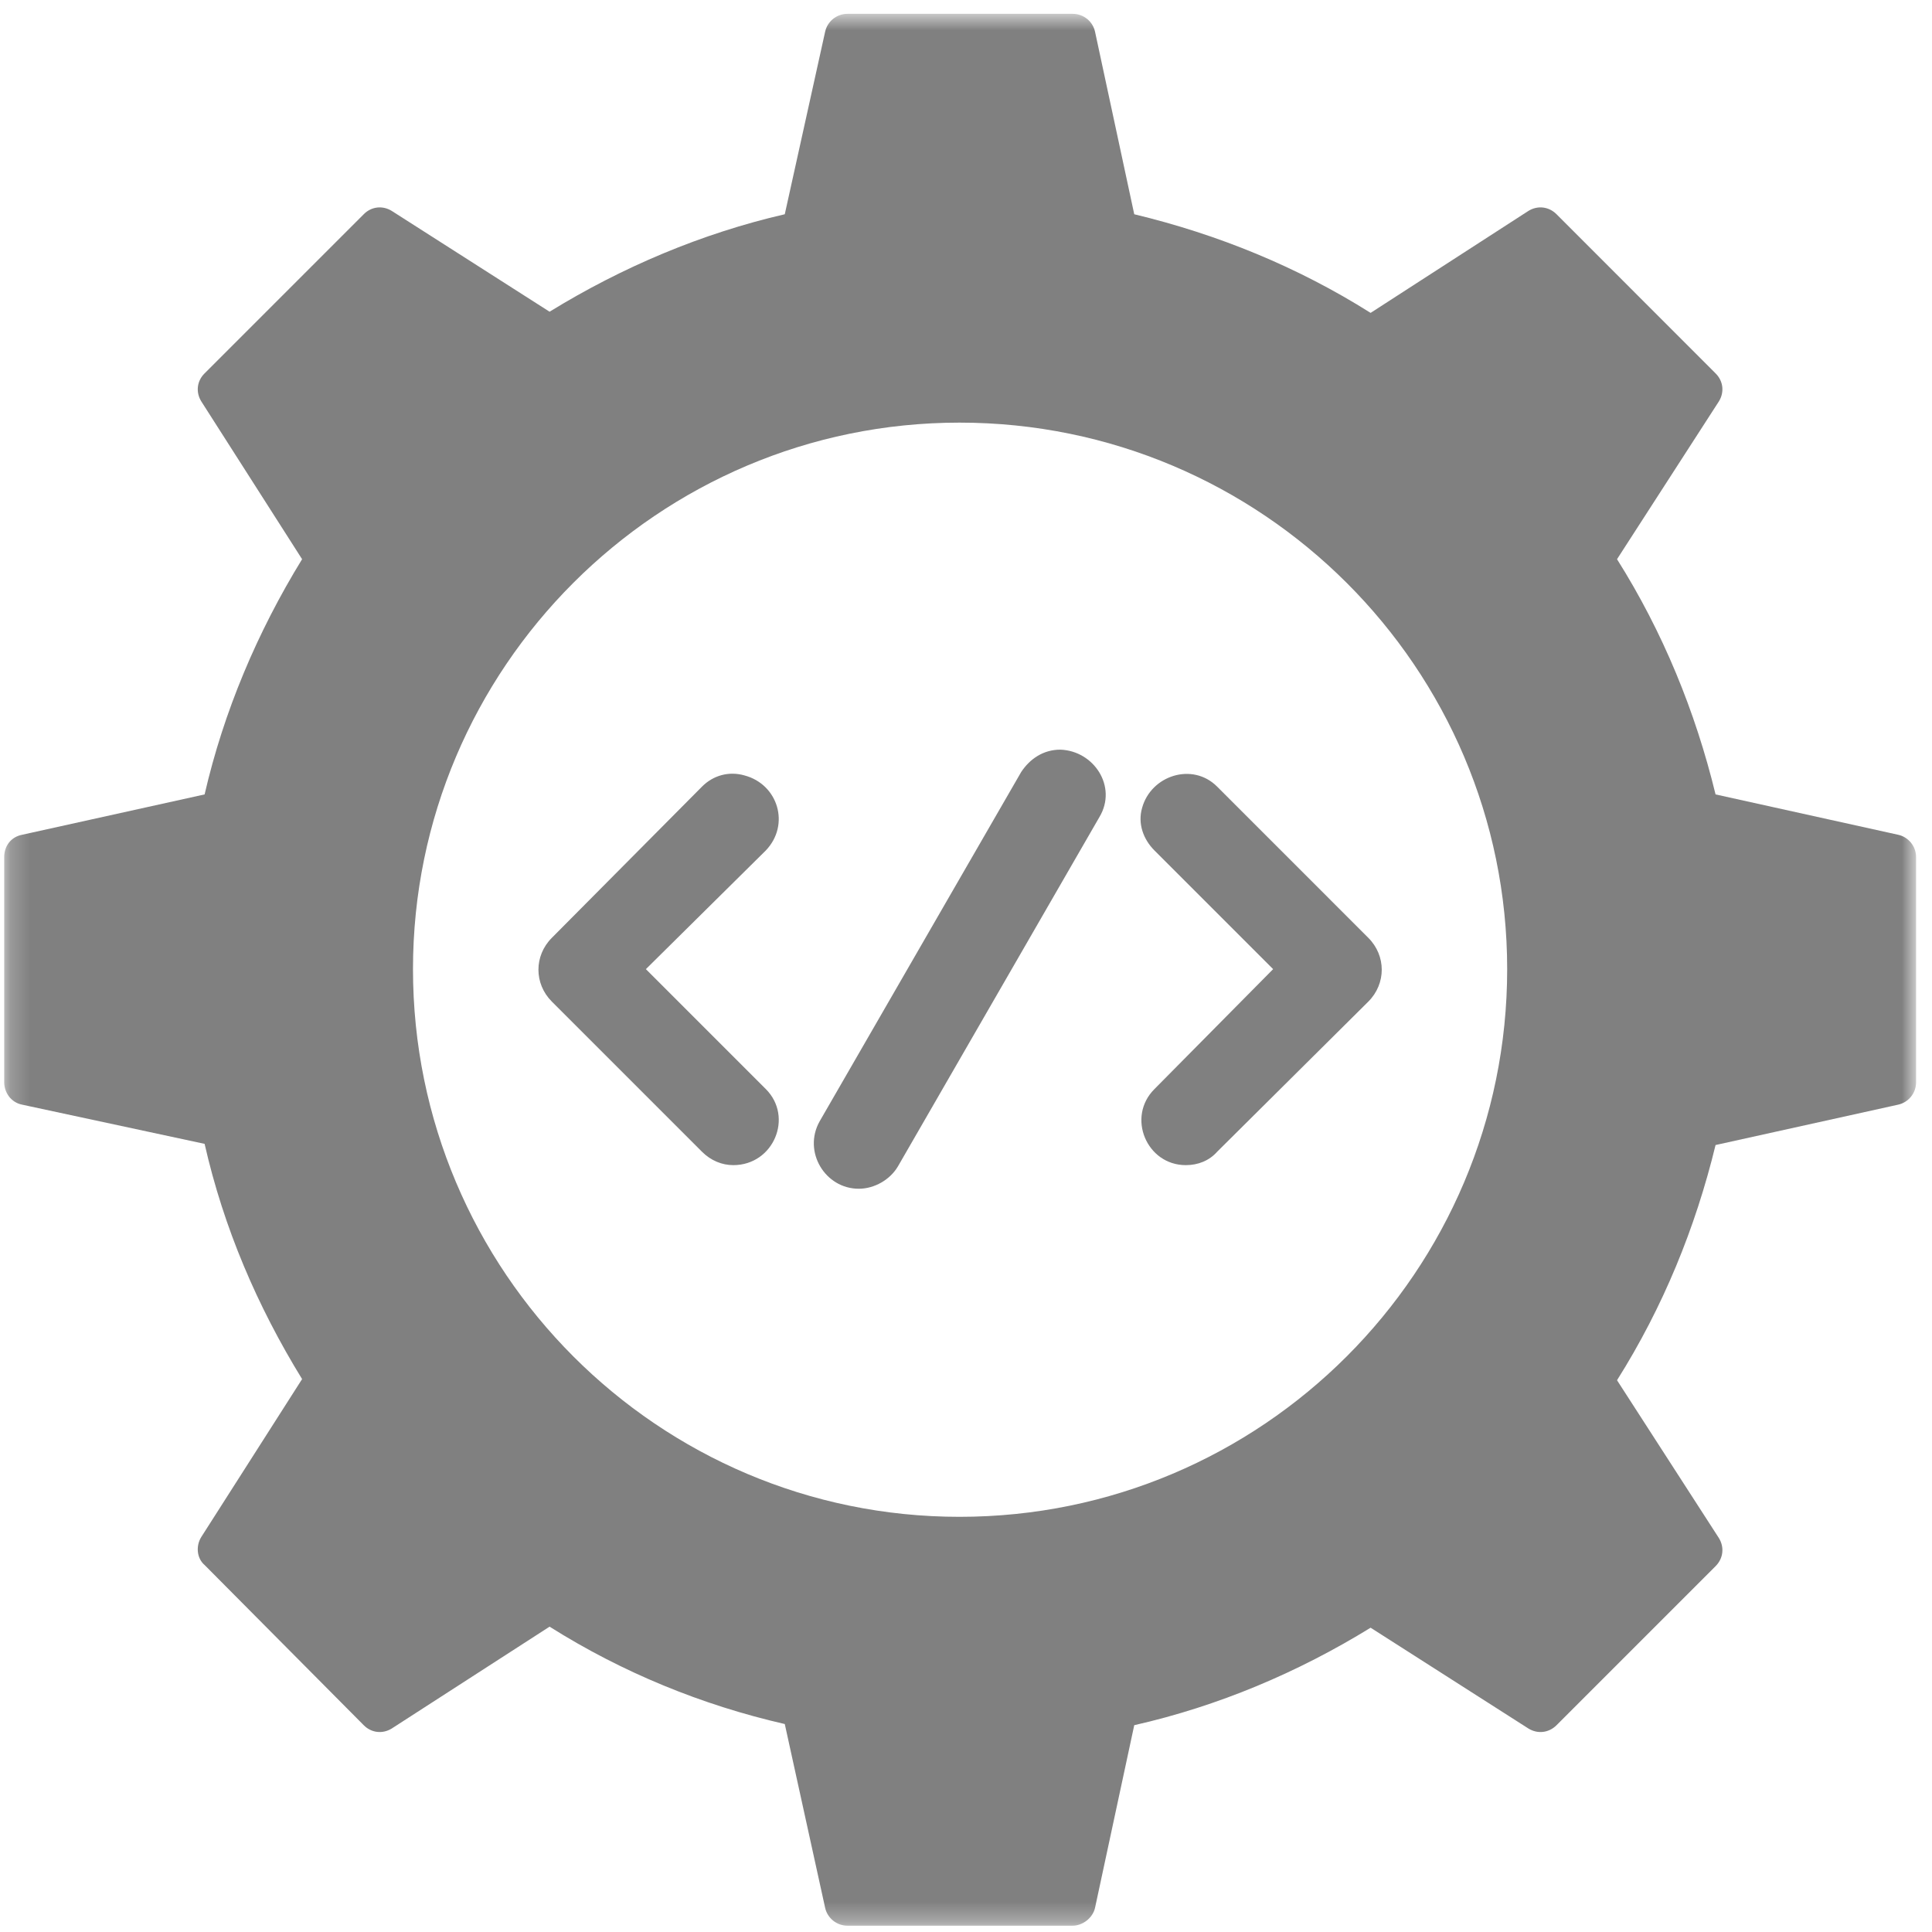
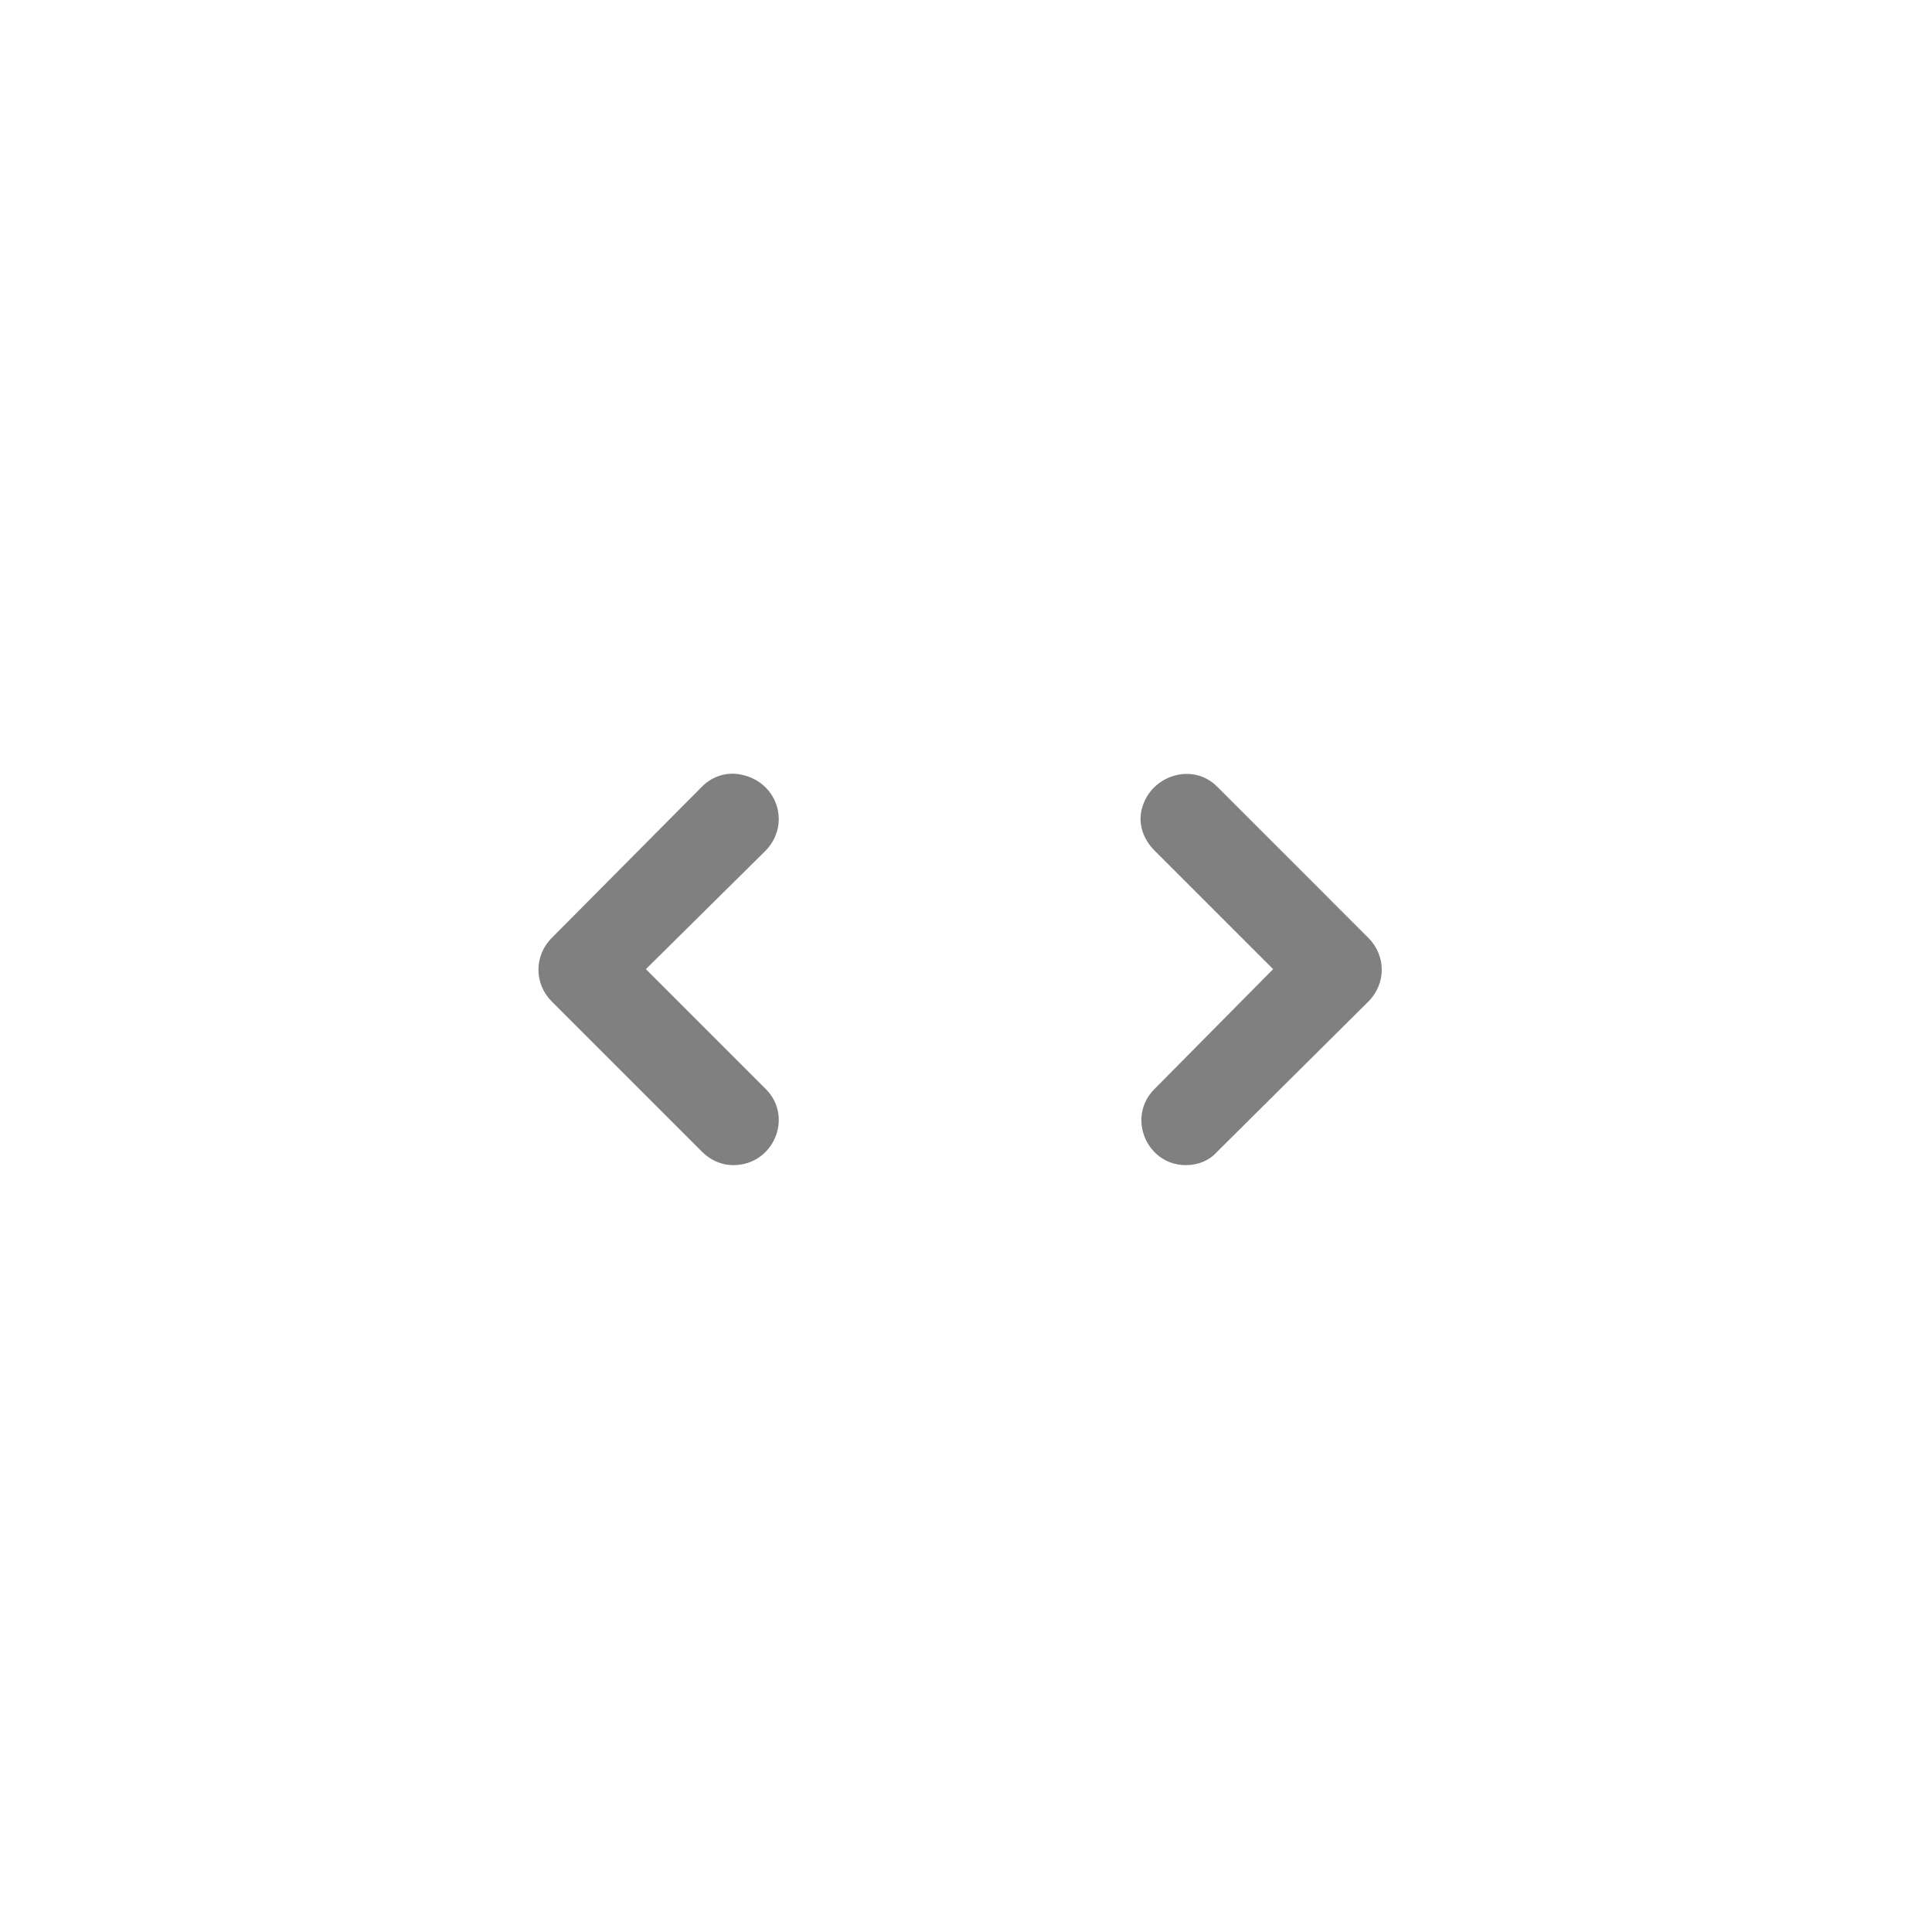
<svg xmlns="http://www.w3.org/2000/svg" width="96" height="96" viewBox="0 0 96 96" fill="none">
  <mask id="mask0_59_2" style="mask-type:luminance" maskUnits="userSpaceOnUse" x="0" y="0" width="96" height="96">
-     <path d="M0.209 0.687H95.209V95.687H0.209V0.687Z" fill="white" />
-   </mask>
+     </mask>
  <g mask="url(#mask0_59_2)">
-     <path fill-rule="evenodd" clip-rule="evenodd" d="M53.297 95.687H42.115C41.558 95.687 41.11 95.297 41 94.797L38.995 85.666C34.881 84.724 30.927 83.109 27.308 80.828L19.464 85.89C19.016 86.166 18.459 86.114 18.073 85.724L10.167 77.765C9.776 77.432 9.724 76.817 10 76.375L15.011 68.526C12.787 64.911 11.115 61.015 10.167 56.838L1.099 54.89C0.542 54.781 0.209 54.281 0.209 53.776V42.593C0.209 42.036 0.542 41.588 1.099 41.479L10.167 39.474C11.115 35.359 12.787 31.406 15.011 27.786L10 19.942C9.724 19.494 9.776 18.937 10.167 18.552L18.073 10.646C18.459 10.255 19.016 10.203 19.464 10.479L27.308 15.489C30.927 13.265 34.881 11.594 38.995 10.646L41 1.578C41.11 1.073 41.558 0.687 42.115 0.687H53.297C53.855 0.687 54.302 1.073 54.412 1.578L56.36 10.646C60.537 11.651 64.485 13.265 68.105 15.547L75.948 10.479C76.396 10.203 76.954 10.255 77.344 10.646L85.245 18.552C85.636 18.937 85.688 19.494 85.412 19.942L80.349 27.786C82.631 31.406 84.245 35.359 85.245 39.474L94.318 41.479C94.818 41.588 95.209 42.036 95.209 42.593V53.776C95.209 54.333 94.818 54.781 94.318 54.89L85.245 56.896C84.245 61.015 82.631 64.963 80.349 68.583L85.412 76.427C85.688 76.875 85.636 77.432 85.245 77.823L77.344 85.724C76.954 86.114 76.396 86.166 75.948 85.89L68.105 80.88C64.485 83.109 60.537 84.776 56.36 85.724L54.412 94.797C54.302 95.297 53.802 95.687 53.297 95.687ZM47.677 75.37C32.709 75.37 20.521 63.182 20.521 48.156C20.521 33.187 32.709 21 47.677 21C62.703 21 74.891 33.187 74.891 48.156C74.891 63.182 62.703 75.37 47.677 75.37Z" fill="#808080" />
-   </g>
+     </g>
  <path fill-rule="evenodd" clip-rule="evenodd" d="M32.094 48.156L38.052 54.114C39.443 55.505 38.438 57.895 36.438 57.895C35.881 57.895 35.323 57.672 34.881 57.229L27.422 49.77C26.532 48.88 26.532 47.489 27.422 46.599L34.881 39.088C35.433 38.531 36.214 38.307 36.995 38.531C38.662 38.974 39.276 40.979 38.052 42.26L32.094 48.156ZM63.261 48.156L57.365 42.26C56.808 41.703 56.526 40.922 56.75 40.145C57.193 38.531 59.256 37.859 60.48 39.088L67.99 46.599C68.881 47.489 68.881 48.88 67.99 49.77L60.48 57.229C60.089 57.672 59.532 57.895 58.922 57.895C56.974 57.895 55.969 55.505 57.365 54.114L63.261 48.156Z" fill="#808080" />
-   <path fill-rule="evenodd" clip-rule="evenodd" d="M42.672 59.068C41 59.068 39.886 57.229 40.724 55.724L50.74 38.364C51.183 37.693 51.855 37.25 52.688 37.25C54.36 37.307 55.526 39.088 54.636 40.588L44.62 57.953C44.23 58.62 43.448 59.068 42.672 59.068Z" fill="#808080" />
</svg>